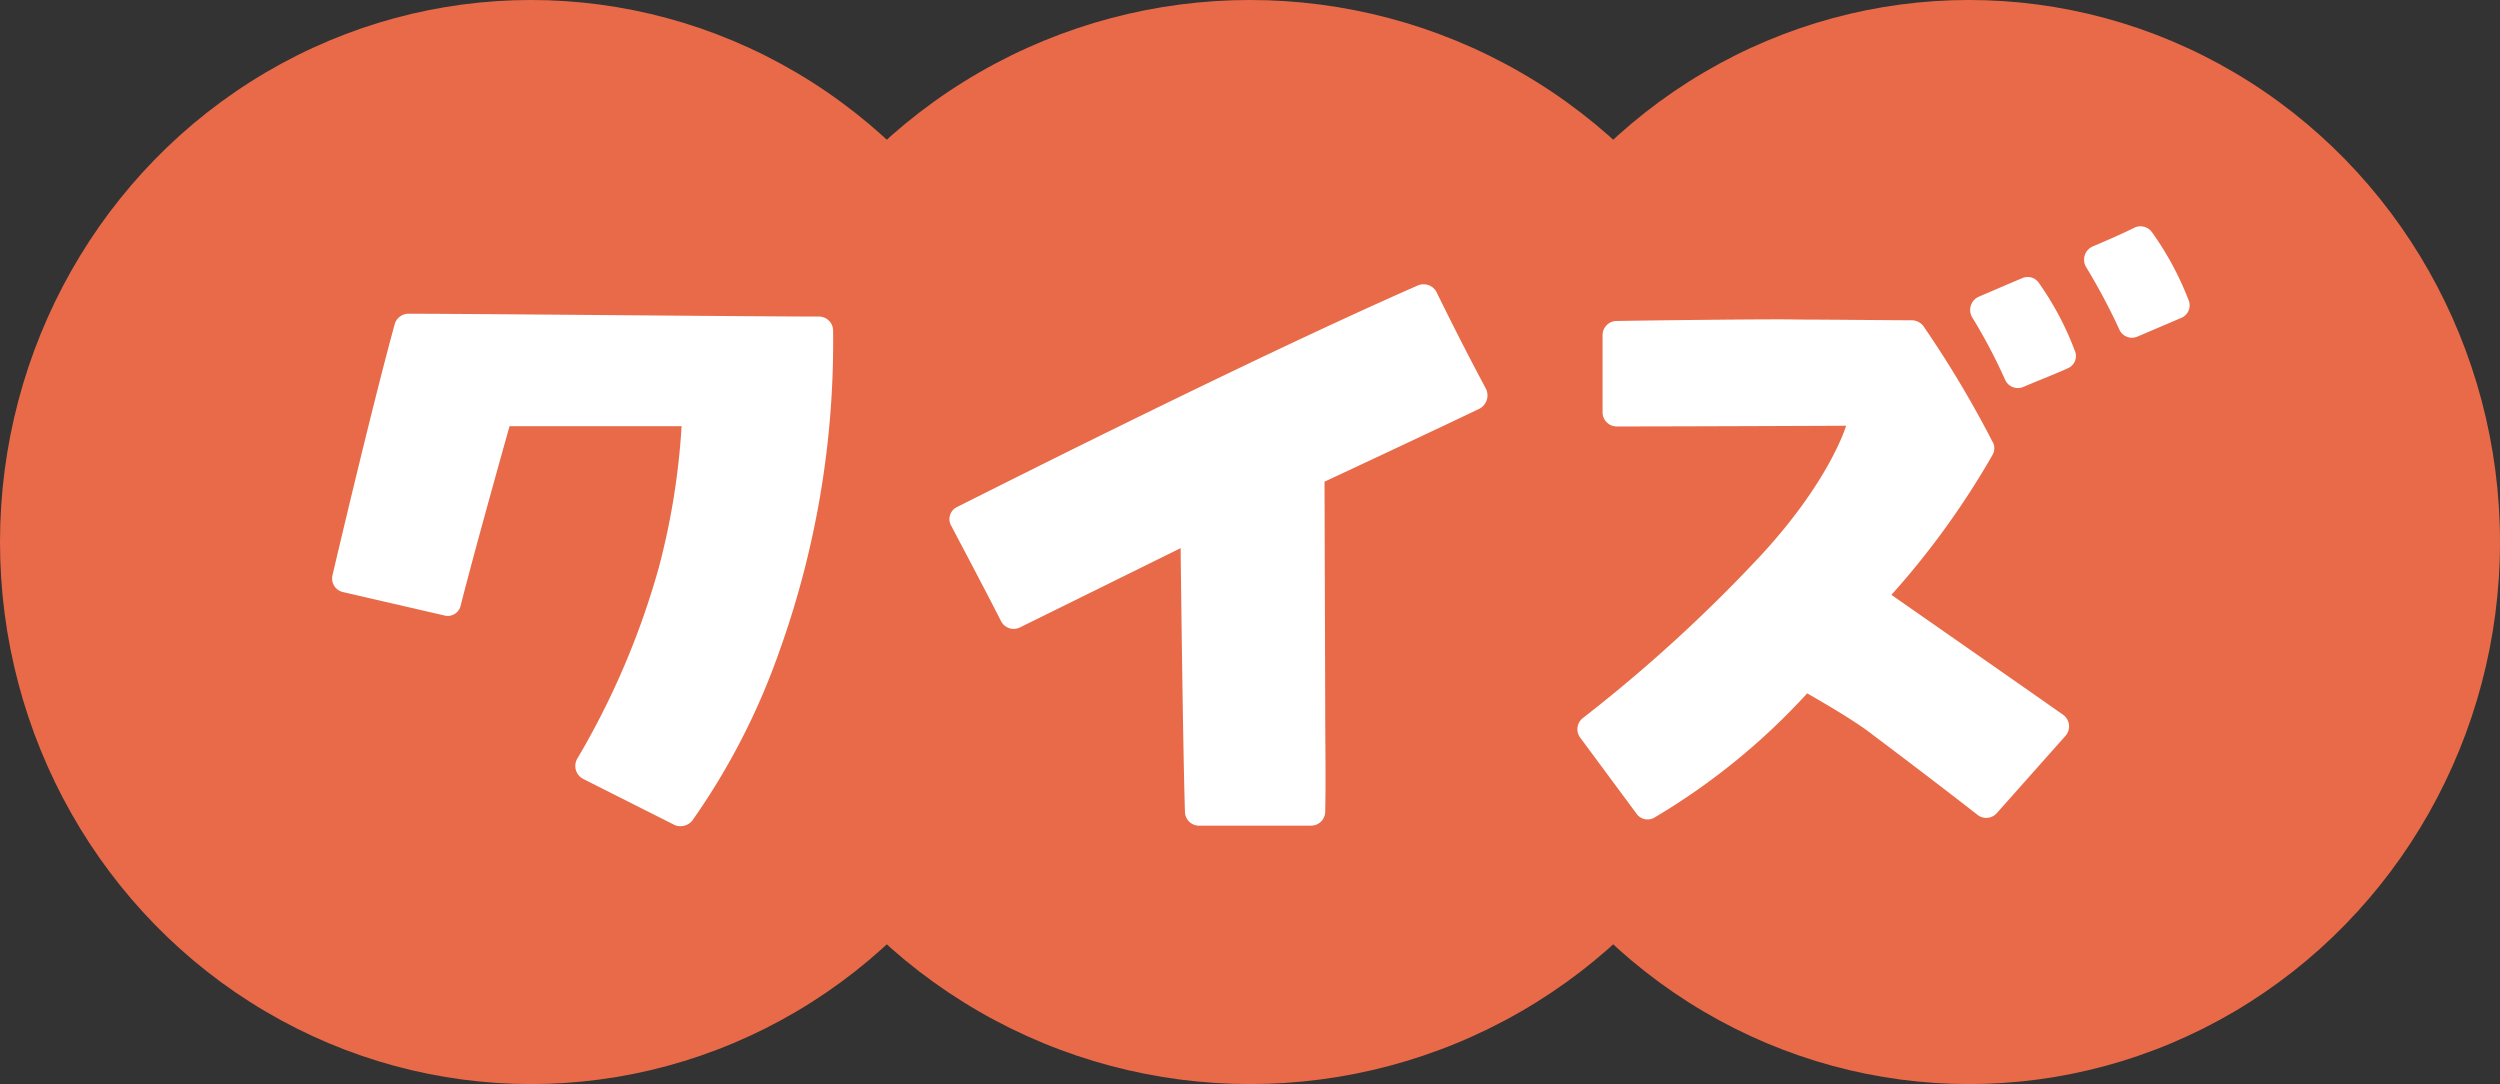
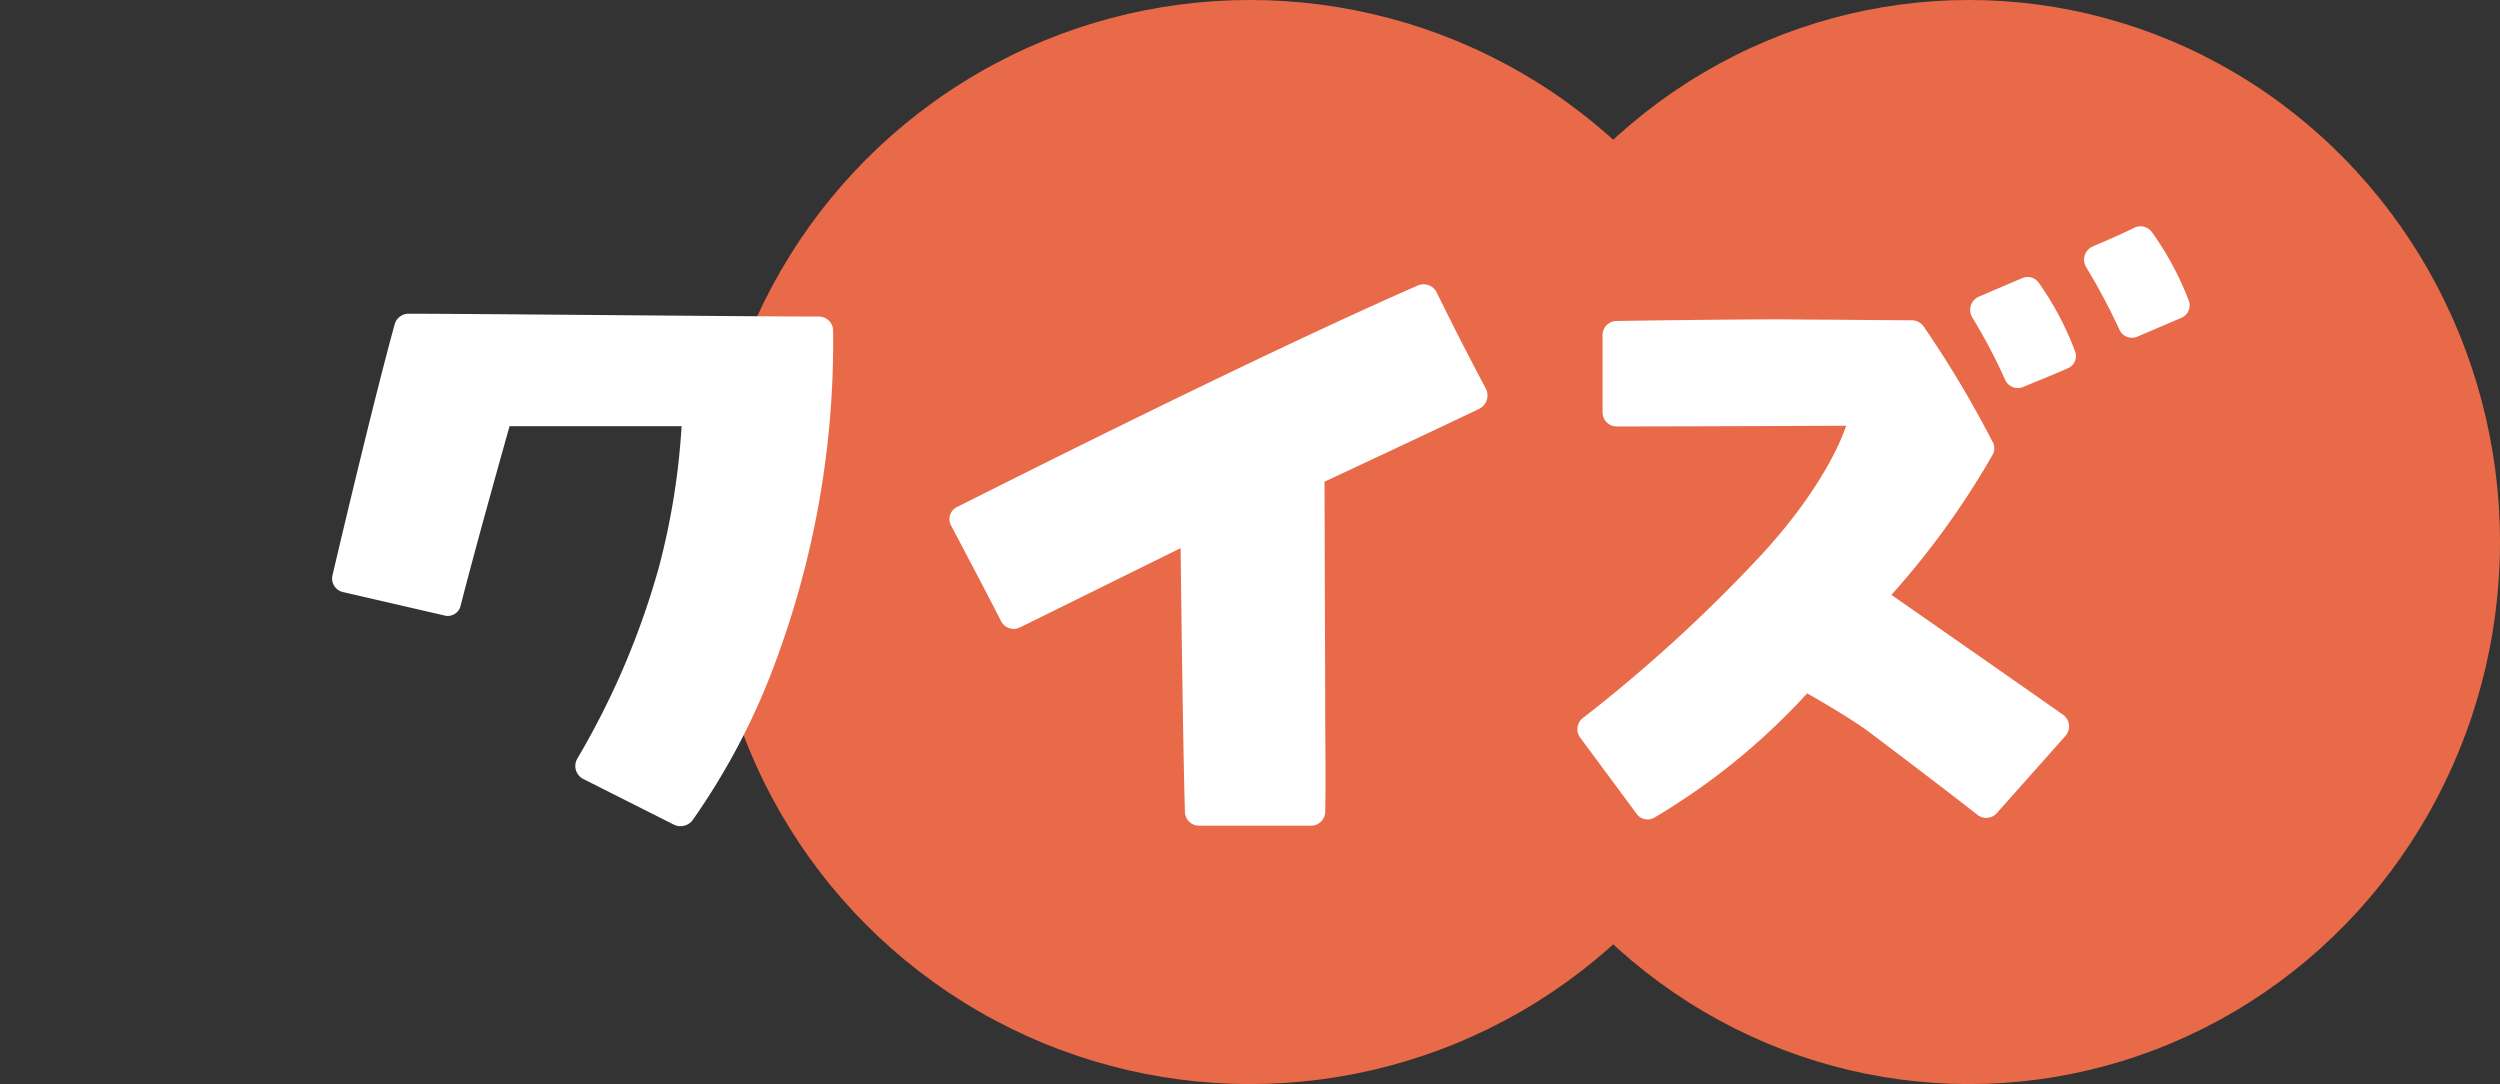
<svg xmlns="http://www.w3.org/2000/svg" width="113" height="49" viewBox="0 0 113 49">
  <rect x="0" y="0" width="113" height="49" fill="#333333" stroke="none" />
  <g transform="translate(-117.293 -491.606)">
-     <ellipse cx="24" cy="24.5" fill="#e96a48" rx="24" ry="24.5" transform="translate(117.293 491.606)" />
    <circle cx="24.5" cy="24.5" r="24.5" fill="#e96a48" transform="translate(149.293 491.606)" />
    <ellipse cx="24" cy="24.5" fill="#e96a48" rx="24" ry="24.5" transform="translate(182.293 491.606)" />
    <path fill="#fff" d="m143.653 526.814 4.128 2.08a.69.69 0 0 0 .8-.192 31.2 31.2 0 0 0 3.936-7.648 41.4 41.4 0 0 0 2.432-14.5.64.64 0 0 0-.64-.64c-2.976 0-15.808-.128-18.56-.128a.65.65 0 0 0-.608.448c-.9 3.264-2.336 9.312-2.816 11.36a.63.63 0 0 0 .448.768l4.576 1.056a.6.6 0 0 0 .768-.448c.672-2.656 2.208-8.1 2.208-8.1h7.776a32.5 32.5 0 0 1-1.024 6.368 36 36 0 0 1-3.684 8.648.66.66 0 0 0 .26.928m27.2 1.5a.636.636 0 0 0 .64.612h5.056a.64.64 0 0 0 .644-.64c.032-1.536 0-3.1 0-4.608l-.032-10.3s4.928-2.3 7.008-3.3a.68.68 0 0 0 .288-.9c-.8-1.5-1.568-3.008-2.24-4.384a.664.664 0 0 0-.832-.288c-7.36 3.232-18.208 8.7-20.832 10.016a.605.605 0 0 0-.256.864c.672 1.28 1.472 2.784 2.24 4.288a.64.64 0 0 0 .856.292c1.952-.96 7.264-3.584 7.264-3.584s.1 8.896.196 11.936Zm35.584-22.364a25 25 0 0 1 1.5 2.848.63.63 0 0 0 .832.288c.832-.352 1.5-.608 1.984-.832a.6.6 0 0 0 .32-.8 13.6 13.6 0 0 0-1.632-3.072.61.61 0 0 0-.768-.192c-.544.224-1.344.576-1.952.832a.654.654 0 0 0-.284.928m7.356-4.064c-.512.256-1.312.608-1.92.864a.654.654 0 0 0-.288.928 28 28 0 0 1 1.5 2.816.62.62 0 0 0 .832.32c.832-.352 1.5-.64 1.952-.832a.614.614 0 0 0 .352-.8 13.8 13.8 0 0 0-1.656-3.076.64.64 0 0 0-.772-.22m-6.432 9.7a48 48 0 0 0-3.136-5.248.67.67 0 0 0-.512-.256c-.96 0-3.84-.032-5.216-.032-.736-.032-6.24.032-8.128.064a.64.64 0 0 0-.64.64v3.488a.64.64 0 0 0 .64.64c3.072 0 10.368-.032 10.368-.032s-.736 2.528-3.968 5.984a68.4 68.4 0 0 1-7.936 7.232.64.64 0 0 0-.128.864l2.56 3.456a.61.61 0 0 0 .832.16 30.2 30.2 0 0 0 6.88-5.6s1.924 1.084 2.816 1.76c2.464 1.856 4 3.04 4.9 3.744a.637.637 0 0 0 .864-.1l3.1-3.488a.648.648 0 0 0-.128-.96c-2.048-1.44-7.744-5.408-7.744-5.408a37 37 0 0 0 4.576-6.336.61.61 0 0 0 .004-.576Z" />
  </g>
</svg>